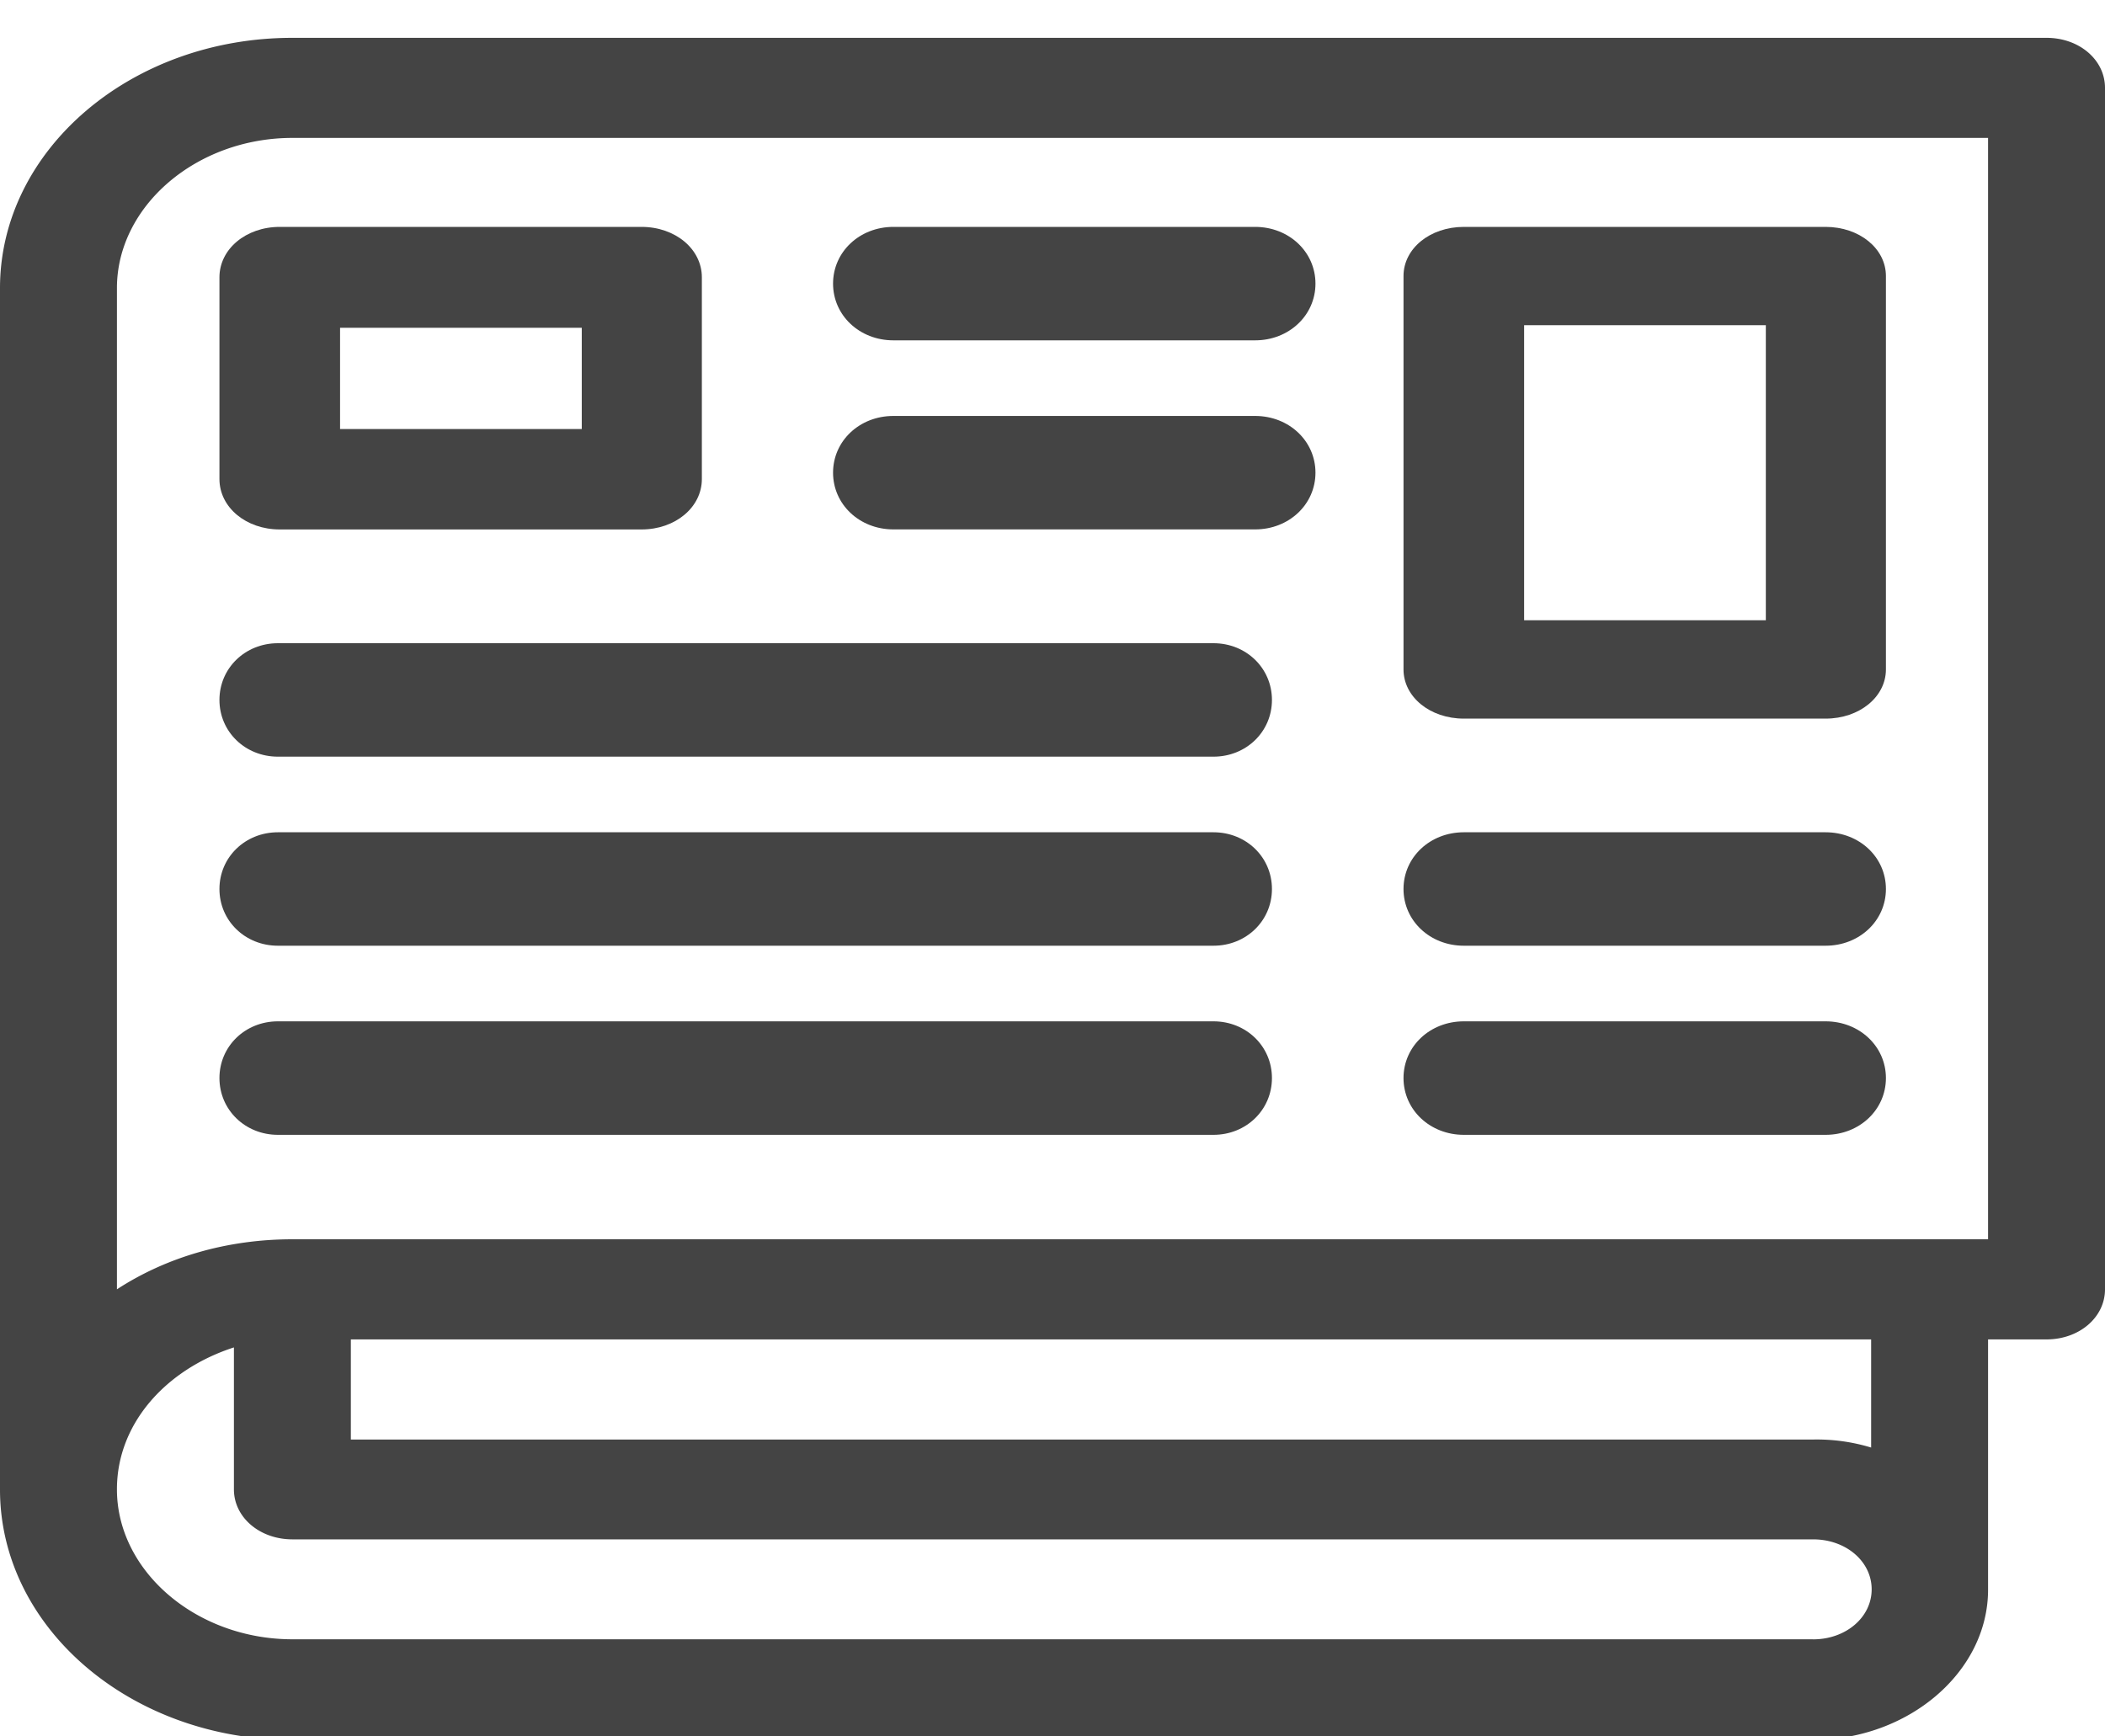
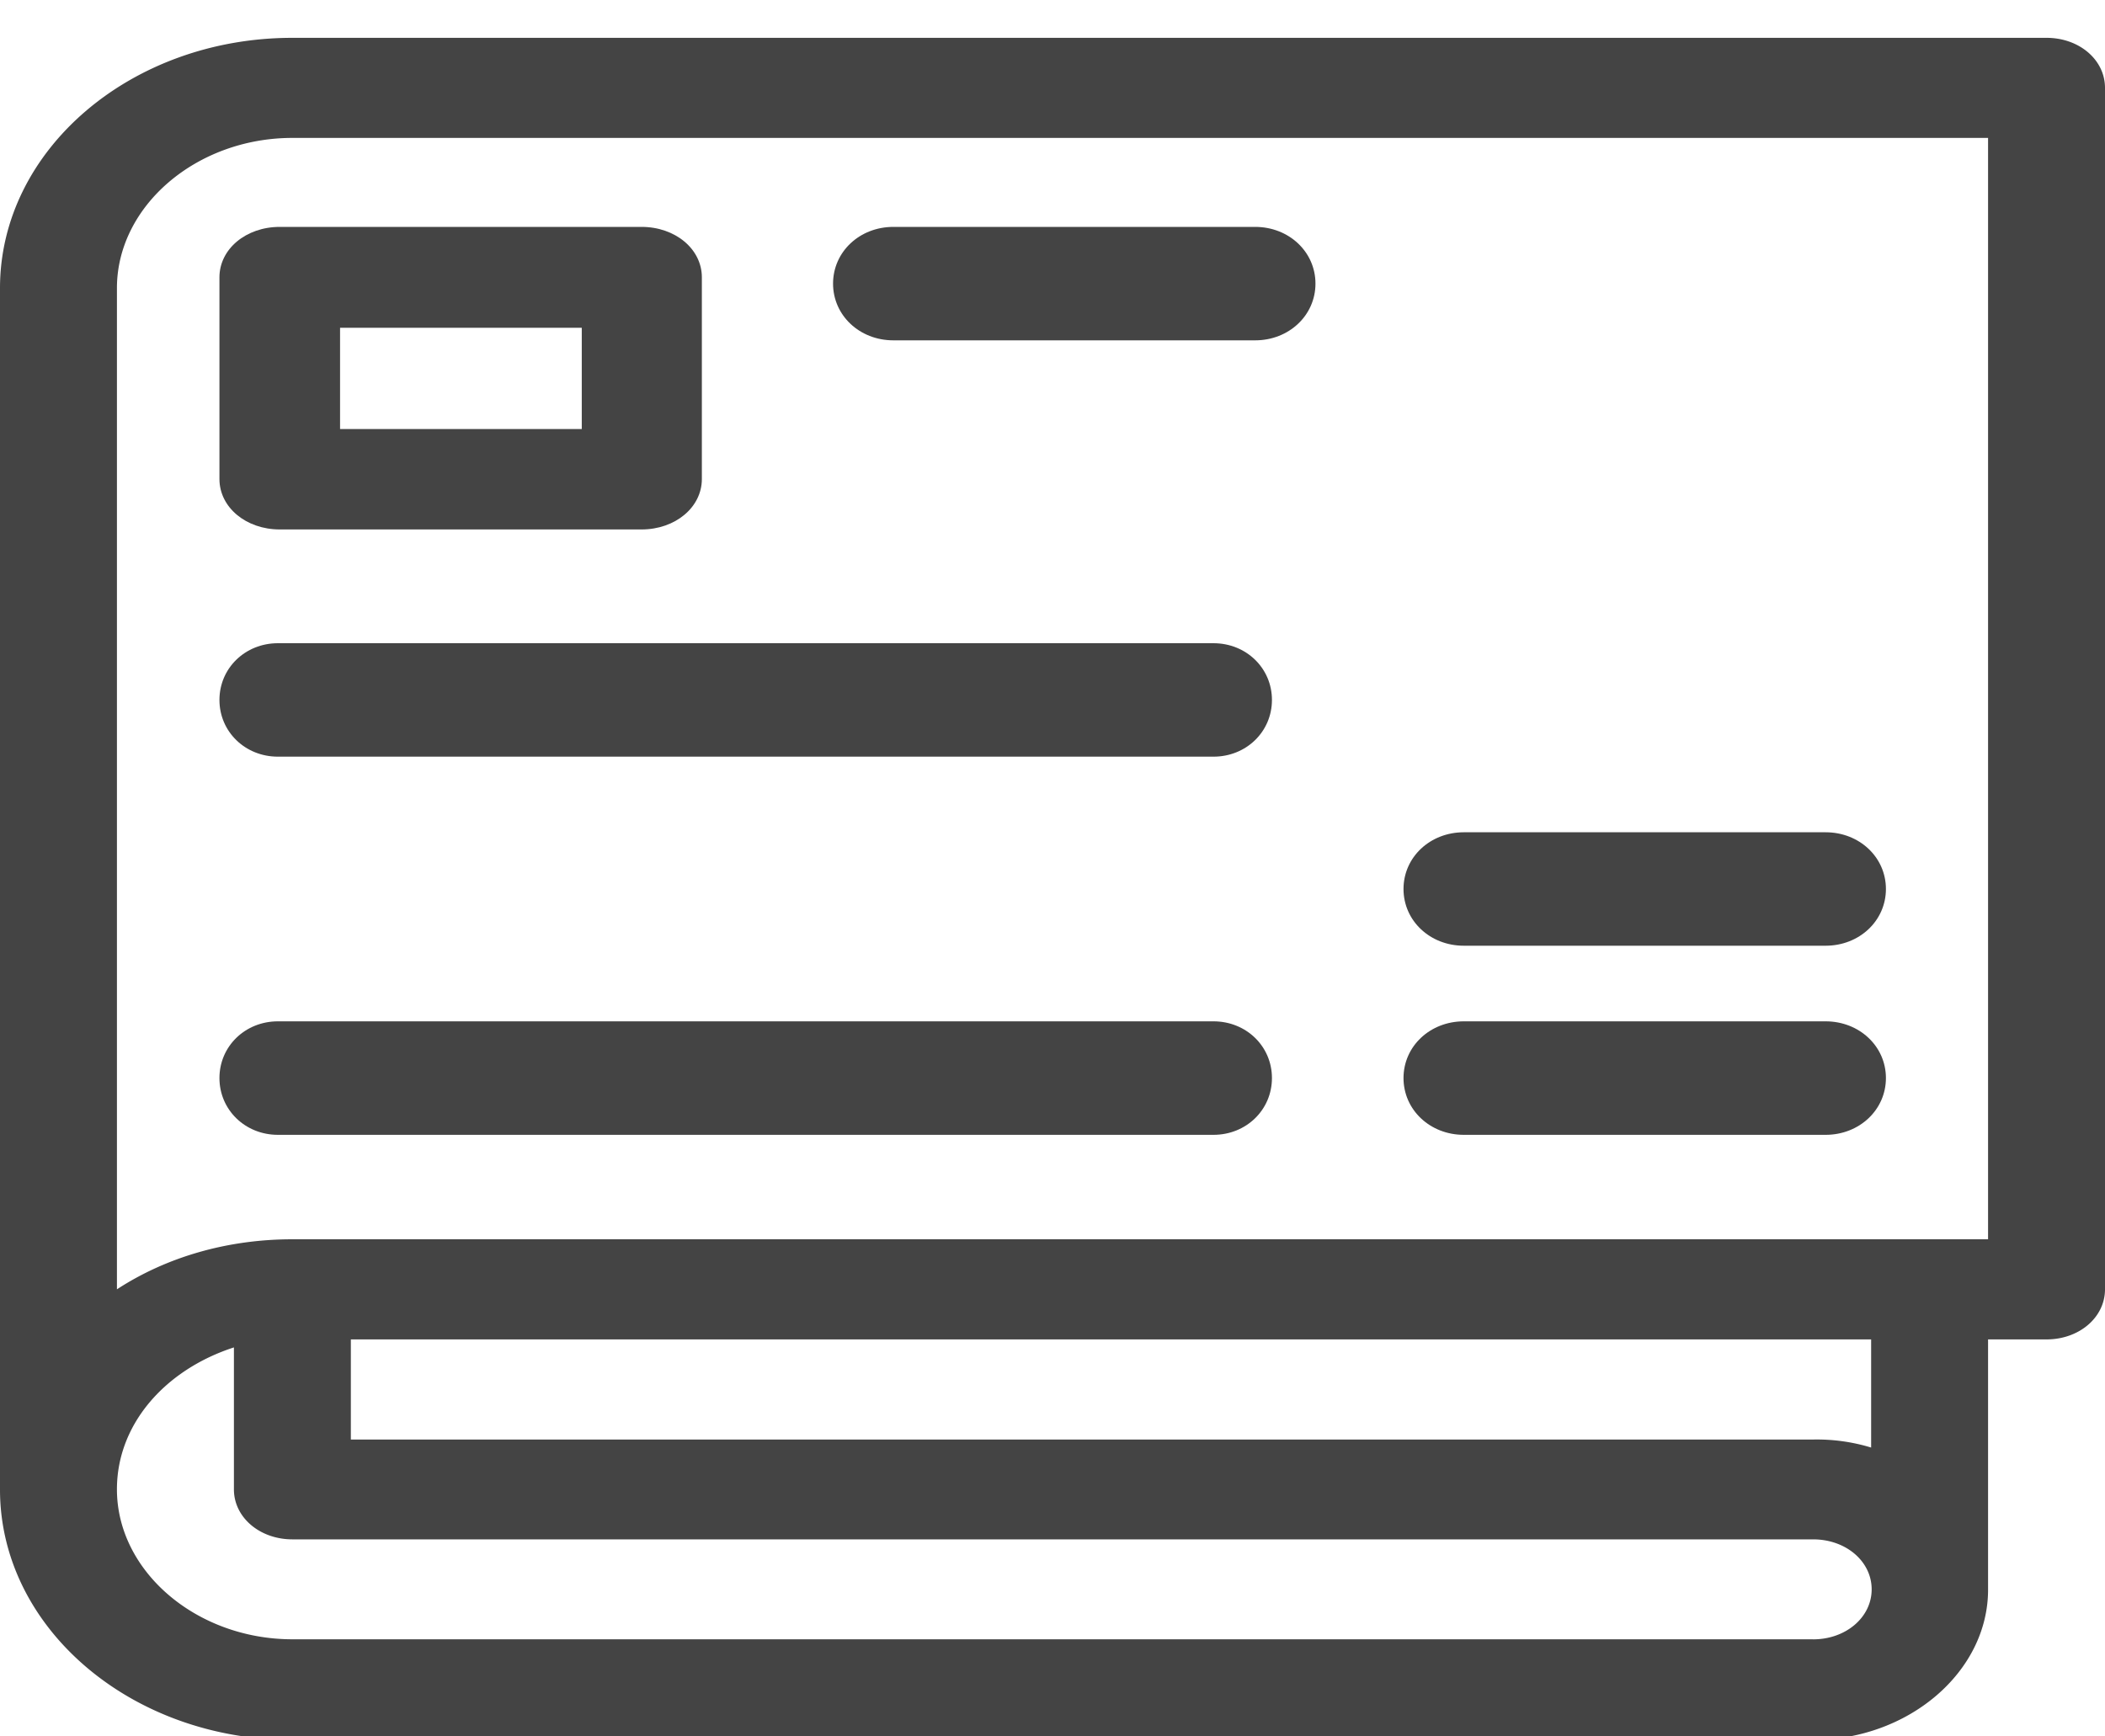
<svg xmlns="http://www.w3.org/2000/svg" xmlns:xlink="http://www.w3.org/1999/xlink" width="40" height="33" viewBox="0 0 40 33">
  <defs>
    <path id="cwioa" d="M1356.778 1509.552h-32.222c-1.245 0-2.4.342-3.334.951v-19.027c0-1.56 1.511-2.855 3.334-2.855h32.222zm-2.222 3.958a3.54 3.54 0 0 0-1.112-.152h-27.777v-1.903h28.889zm-1.102 3.644h-28.897c-1.823 0-3.335-1.292-3.335-2.85 0-1.253.934-2.28 2.223-2.697v2.698c0 .532.49.95 1.112.95h28.897c.623 0 1.112.418 1.112.95 0 .531-.49.95-1.112.95zm4.435-30.435h-33.333c-3.067 0-5.556 2.13-5.556 4.757v22.833c0 2.626 2.489 4.757 5.556 4.757h28.888c1.823 0 3.334-1.294 3.334-2.854v-4.757h1.11c.623 0 1.112-.419 1.112-.952v-22.833c0-.533-.489-.951-1.111-.951z" />
    <path id="cwiob" d="M1325.462 1492.229h4.593v1.925h-4.593zm-2.292-.959v3.834c0 .537.504.958 1.146.958h6.875c.641 0 1.146-.421 1.146-.958v-3.834c0-.537-.505-.958-1.146-.958h-6.875c-.642 0-1.146.421-1.146.958z" />
-     <path id="cwioc" d="M1347.962 1492.18h4.593v5.608h-4.593zm-1.146 7.477h6.875c.641 0 1.146-.412 1.146-.935v-7.476c0-.523-.505-.934-1.146-.934h-6.875c-.642 0-1.146.41-1.146.934v7.476c0 .523.504.935 1.146.935z" />
    <path id="cwiod" d="M1335.976 1492.468h6.875c.641 0 1.146-.474 1.146-1.078 0-.604-.505-1.078-1.146-1.078h-6.875c-.642 0-1.146.474-1.146 1.078 0 .604.504 1.078 1.146 1.078z" />
-     <path id="cwioe" d="M1335.976 1496.061h6.875c.641 0 1.146-.474 1.146-1.078 0-.604-.505-1.078-1.146-1.078h-6.875c-.642 0-1.146.474-1.146 1.078 0 .604.504 1.078 1.146 1.078z" />
    <path id="cwiof" d="M1342.059 1498.224h-17.778c-.622 0-1.111.474-1.111 1.078 0 .604.489 1.078 1.111 1.078h17.778c.622 0 1.111-.474 1.111-1.078 0-.604-.489-1.078-1.111-1.078z" />
-     <path id="cwiog" d="M1342.059 1501.817h-17.778c-.622 0-1.111.474-1.111 1.078 0 .604.489 1.078 1.111 1.078h17.778c.622 0 1.111-.474 1.111-1.078 0-.604-.489-1.078-1.111-1.078z" />
    <path id="cwioh" d="M1342.059 1505.41h-17.778c-.622 0-1.111.474-1.111 1.078 0 .604.489 1.079 1.111 1.079h17.778c.622 0 1.111-.475 1.111-1.079s-.489-1.078-1.111-1.078z" />
    <path id="cwioi" d="M1346.816 1503.973h6.875c.641 0 1.146-.474 1.146-1.078 0-.604-.505-1.078-1.146-1.078h-6.875c-.642 0-1.146.474-1.146 1.078 0 .604.504 1.078 1.146 1.078z" />
    <path id="cwioj" d="M1346.816 1507.567h6.875c.641 0 1.146-.475 1.146-1.079s-.505-1.078-1.146-1.078h-6.875c-.642 0-1.146.474-1.146 1.078 0 .604.504 1.079 1.146 1.079z" />
  </defs>
  <g>
    <g transform="translate(-1319 -1486)">
      <g>
        <use fill="#444" xlink:href="#cwioa" />
      </g>
      <g>
        <use fill="#444" xlink:href="#cwiob" />
      </g>
      <g>
        <use fill="#444" xlink:href="#cwioc" />
      </g>
      <g>
        <use fill="#444" xlink:href="#cwiod" />
      </g>
      <g>
        <use fill="#444" xlink:href="#cwioe" />
      </g>
      <g>
        <use fill="#444" xlink:href="#cwiof" />
      </g>
      <g>
        <use fill="#444" xlink:href="#cwiog" />
      </g>
      <g>
        <use fill="#444" xlink:href="#cwioh" />
      </g>
      <g>
        <use fill="#444" xlink:href="#cwioi" />
      </g>
      <g>
        <use fill="#444" xlink:href="#cwioj" />
      </g>
    </g>
  </g>
</svg>